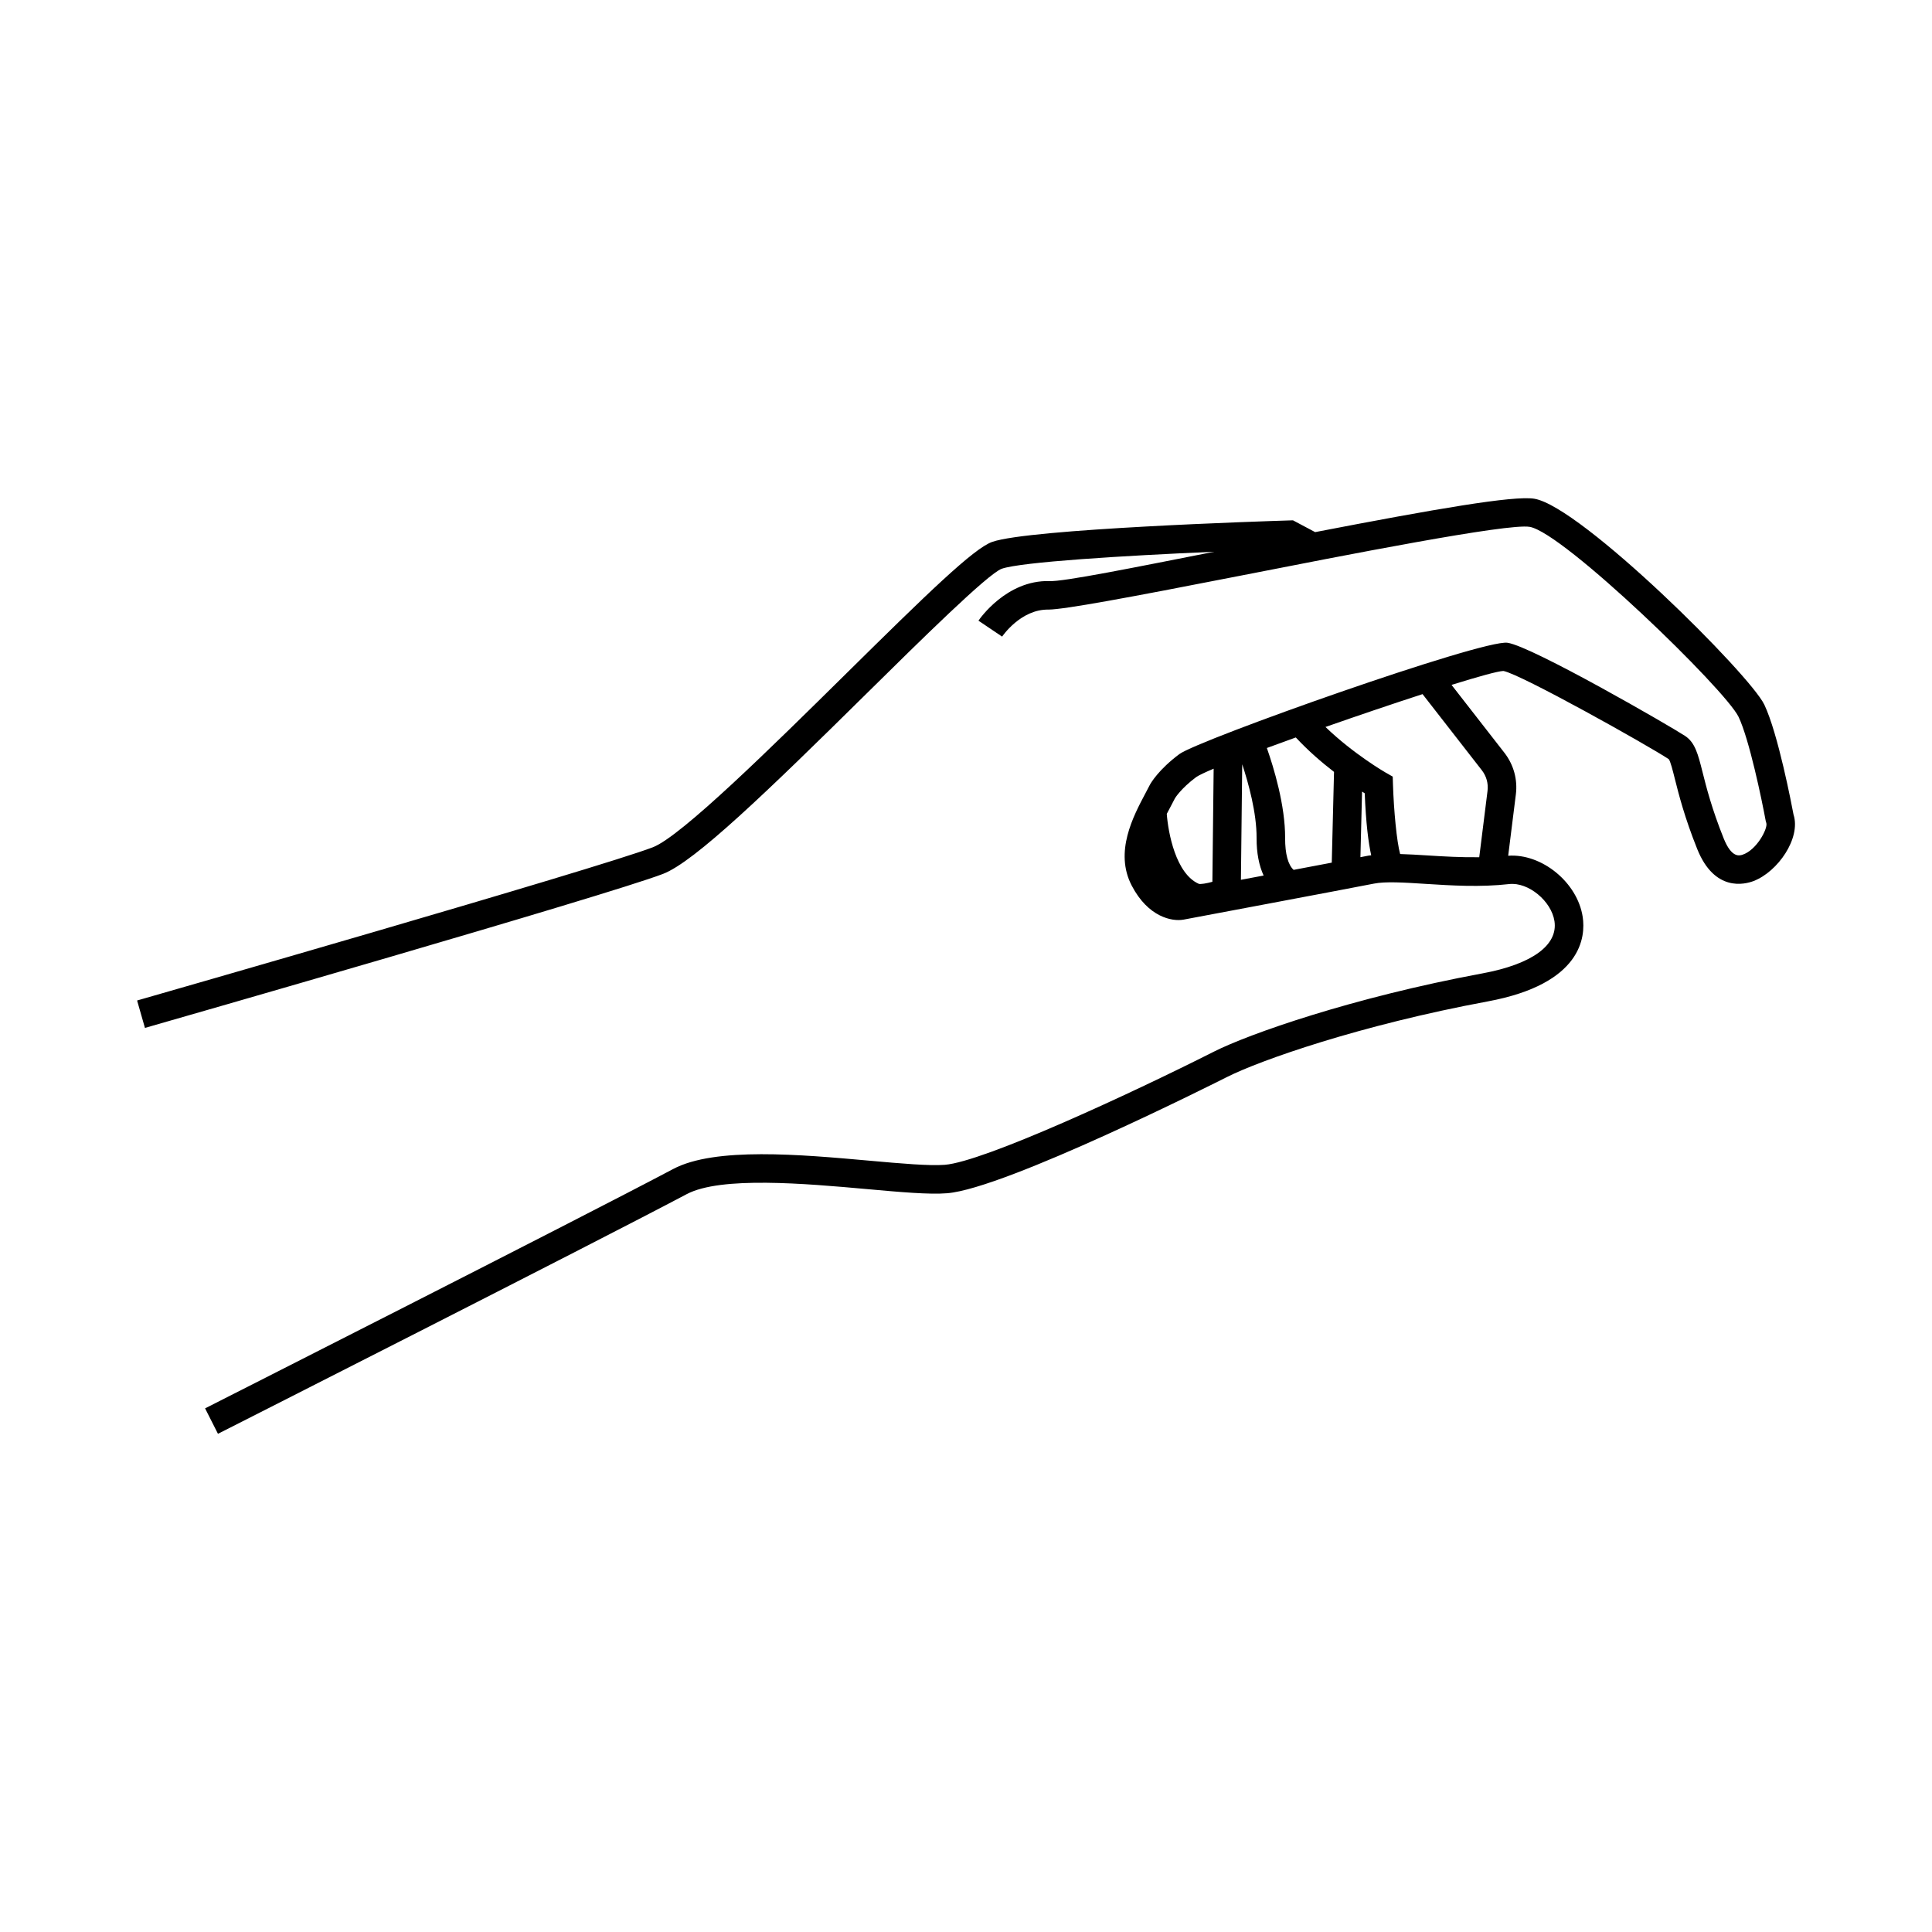
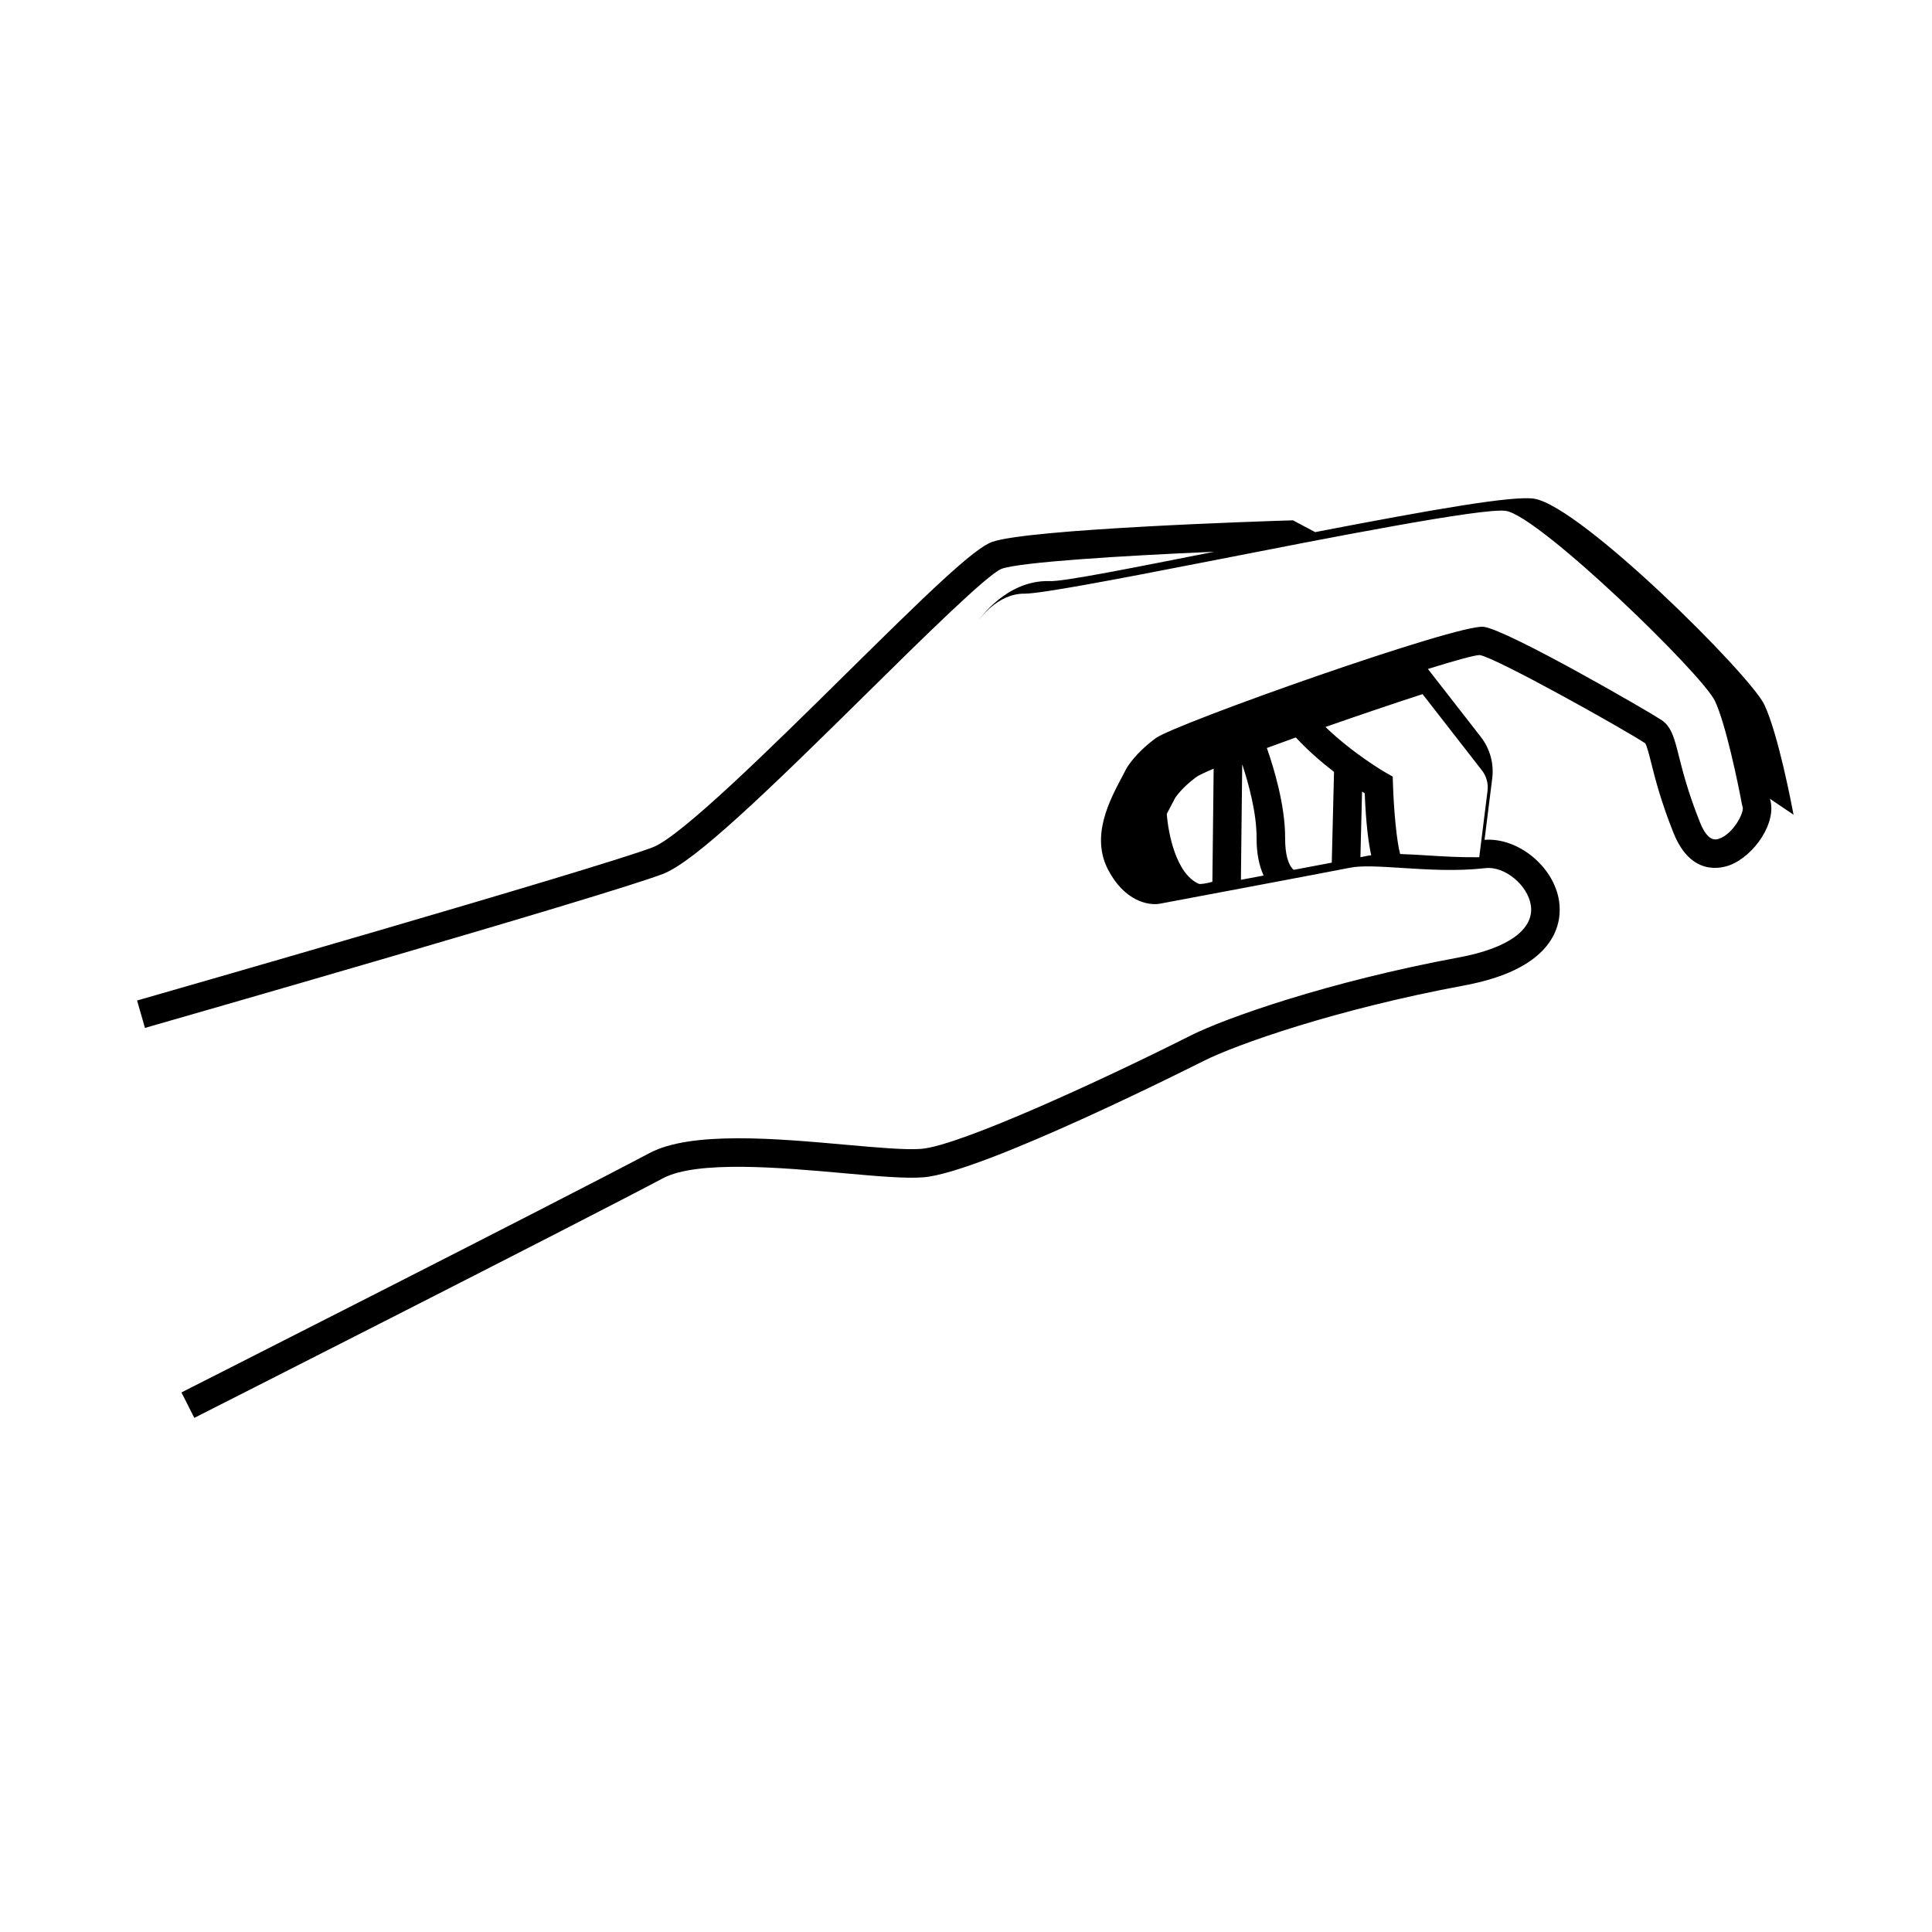
<svg xmlns="http://www.w3.org/2000/svg" fill="#000000" width="800px" height="800px" version="1.1" viewBox="144 144 512 512">
-   <path d="m619.31 359.91c-0.488-2.602-4.098-21.484-7.734-29.145-3.785-7.977-48.508-52.508-60.949-54.594-5.426-0.91-26.309 2.715-58.098 8.844l-5.879-3.125-1.004 0.031c-7.008 0.215-68.746 2.231-78.664 5.672-4.934 1.707-17.301 13.758-38.734 34.914-19.473 19.219-43.707 43.141-51.246 46.031-14.781 5.664-135.46 40.258-136.67 40.605l2.082 7.266c4.984-1.43 122.21-35.039 137.3-40.82 8.375-3.211 27.605-21.793 53.852-47.707 14.348-14.16 32.199-31.781 35.902-33.156 5.184-1.793 31.93-3.457 56.305-4.504-20.488 4.035-40.32 8.047-43.695 7.766-11.367-0.266-18.48 10.051-18.773 10.496l6.266 4.223c0.051-0.07 4.941-7.305 12.324-7.16 4.223-0.047 20.938-3.133 50.168-8.855 28.527-5.586 71.613-14.078 77.324-13.07 8.973 1.512 51.945 43.172 55.367 50.383 2.828 5.953 6.141 21.902 7.18 27.543l0.172 0.613c0.387 1.43-2.527 7.078-6.293 8.34-0.789 0.258-2.898 0.977-5.019-4.316-3.168-7.91-4.586-13.531-5.617-17.633-1.176-4.672-1.953-7.754-4.594-9.512-3.562-2.371-40.547-23.766-47.09-24.703-6.59-0.945-81.883 25.723-86.969 29.52-5.461 4.082-7.512 7.602-7.793 8.121-0.332 0.66-0.711 1.367-1.109 2.121-3.32 6.242-8.332 15.68-3.715 24.57 4.336 8.359 10.68 9.598 13.738 9.043 0 0 42.895-8.055 50.461-9.543 3.082-0.609 7.981-0.297 13.652 0.066 6.801 0.434 14.52 0.926 22.203 0.051 5.047-0.562 11.184 4.488 11.992 9.848 0.953 6.359-5.992 11.391-19.051 13.816-34.703 6.438-62.07 16.133-71.168 20.73-22.098 11.164-61.012 29.18-71.348 30.008-4.109 0.316-11.488-0.332-20.027-1.098-18.211-1.633-40.879-3.664-51.949 2.203-25.02 13.258-123.07 62.938-124.06 63.438l3.414 6.742c0.988-0.5 99.098-50.215 124.2-63.504 9.078-4.805 31.422-2.812 47.734-1.352 8.883 0.797 16.551 1.492 21.301 1.102 15.492-1.234 71.77-29.59 74.156-30.793 8.727-4.41 35.211-13.75 69.137-20.047 25.023-4.641 25.922-17.184 25.145-22.363-1.375-9.18-10.879-16.883-19.75-16.234l2.031-16.246c0.5-3.969-0.586-7.894-3.043-11.055l-14-17.977c7.098-2.207 12.293-3.648 13.738-3.691 4.578 0.82 38.266 19.695 43.832 23.375 0.434 0.539 1.059 3.019 1.605 5.199 1.023 4.07 2.574 10.223 5.93 18.602 4.59 11.453 12.602 9.391 14.957 8.488 6.414-2.473 12.547-11.324 10.582-17.566zm-121.78-11.352-0.598 24.051c-3.055 0.578-6.492 1.23-10.105 1.914-1.461-1.293-2.273-4.231-2.254-8.41 0.035-8.695-3.012-18.676-4.84-23.887 2.434-0.902 5.004-1.832 7.672-2.793 3.297 3.543 6.879 6.633 10.125 9.125zm-20.52 17.527c-0.016 4.035 0.656 7.301 1.863 9.941-2.062 0.387-4.066 0.766-6.016 1.133l0.344-30.621c1.652 5 3.84 12.883 3.809 19.547zm-21.629-10.539c0.016-0.023 1.527-2.555 5.637-5.621 0.707-0.48 2.332-1.25 4.613-2.215l-0.336 29.977c-1.594 0.438-3.078 0.676-3.598 0.539-6.109-2.684-8.121-13.566-8.488-18.539 0.363-0.707 0.73-1.391 1.078-2.047 0.43-0.801 0.832-1.559 1.094-2.094zm49.145 15.617 0.434-17.387c0.23 0.145 0.504 0.324 0.707 0.449 0.324 8.016 0.977 13.113 1.719 16.438-0.238 0.039-0.516 0.047-0.742 0.09-0.535 0.102-1.27 0.25-2.117 0.41zm32.176-23.039c1.219 1.566 1.754 3.508 1.508 5.473l-2.195 17.578c-4.734 0.066-9.453-0.203-13.777-0.48-2.57-0.168-4.949-0.297-7.188-0.367-0.906-3.316-1.676-11.527-1.898-18.402l-0.066-2.117-1.844-1.047c-0.102-0.055-8.496-4.898-15.98-12.105 8.727-3.059 17.836-6.144 25.73-8.707z" />
+   <path d="m619.31 359.91c-0.488-2.602-4.098-21.484-7.734-29.145-3.785-7.977-48.508-52.508-60.949-54.594-5.426-0.91-26.309 2.715-58.098 8.844l-5.879-3.125-1.004 0.031c-7.008 0.215-68.746 2.231-78.664 5.672-4.934 1.707-17.301 13.758-38.734 34.914-19.473 19.219-43.707 43.141-51.246 46.031-14.781 5.664-135.46 40.258-136.67 40.605l2.082 7.266c4.984-1.43 122.21-35.039 137.3-40.82 8.375-3.211 27.605-21.793 53.852-47.707 14.348-14.16 32.199-31.781 35.902-33.156 5.184-1.793 31.93-3.457 56.305-4.504-20.488 4.035-40.32 8.047-43.695 7.766-11.367-0.266-18.48 10.051-18.773 10.496c0.051-0.07 4.941-7.305 12.324-7.16 4.223-0.047 20.938-3.133 50.168-8.855 28.527-5.586 71.613-14.078 77.324-13.07 8.973 1.512 51.945 43.172 55.367 50.383 2.828 5.953 6.141 21.902 7.18 27.543l0.172 0.613c0.387 1.43-2.527 7.078-6.293 8.34-0.789 0.258-2.898 0.977-5.019-4.316-3.168-7.91-4.586-13.531-5.617-17.633-1.176-4.672-1.953-7.754-4.594-9.512-3.562-2.371-40.547-23.766-47.09-24.703-6.59-0.945-81.883 25.723-86.969 29.52-5.461 4.082-7.512 7.602-7.793 8.121-0.332 0.66-0.711 1.367-1.109 2.121-3.32 6.242-8.332 15.68-3.715 24.57 4.336 8.359 10.68 9.598 13.738 9.043 0 0 42.895-8.055 50.461-9.543 3.082-0.609 7.981-0.297 13.652 0.066 6.801 0.434 14.52 0.926 22.203 0.051 5.047-0.562 11.184 4.488 11.992 9.848 0.953 6.359-5.992 11.391-19.051 13.816-34.703 6.438-62.07 16.133-71.168 20.73-22.098 11.164-61.012 29.18-71.348 30.008-4.109 0.316-11.488-0.332-20.027-1.098-18.211-1.633-40.879-3.664-51.949 2.203-25.02 13.258-123.07 62.938-124.06 63.438l3.414 6.742c0.988-0.5 99.098-50.215 124.2-63.504 9.078-4.805 31.422-2.812 47.734-1.352 8.883 0.797 16.551 1.492 21.301 1.102 15.492-1.234 71.77-29.59 74.156-30.793 8.727-4.41 35.211-13.75 69.137-20.047 25.023-4.641 25.922-17.184 25.145-22.363-1.375-9.18-10.879-16.883-19.75-16.234l2.031-16.246c0.5-3.969-0.586-7.894-3.043-11.055l-14-17.977c7.098-2.207 12.293-3.648 13.738-3.691 4.578 0.82 38.266 19.695 43.832 23.375 0.434 0.539 1.059 3.019 1.605 5.199 1.023 4.07 2.574 10.223 5.93 18.602 4.59 11.453 12.602 9.391 14.957 8.488 6.414-2.473 12.547-11.324 10.582-17.566zm-121.78-11.352-0.598 24.051c-3.055 0.578-6.492 1.23-10.105 1.914-1.461-1.293-2.273-4.231-2.254-8.41 0.035-8.695-3.012-18.676-4.84-23.887 2.434-0.902 5.004-1.832 7.672-2.793 3.297 3.543 6.879 6.633 10.125 9.125zm-20.52 17.527c-0.016 4.035 0.656 7.301 1.863 9.941-2.062 0.387-4.066 0.766-6.016 1.133l0.344-30.621c1.652 5 3.84 12.883 3.809 19.547zm-21.629-10.539c0.016-0.023 1.527-2.555 5.637-5.621 0.707-0.48 2.332-1.25 4.613-2.215l-0.336 29.977c-1.594 0.438-3.078 0.676-3.598 0.539-6.109-2.684-8.121-13.566-8.488-18.539 0.363-0.707 0.73-1.391 1.078-2.047 0.43-0.801 0.832-1.559 1.094-2.094zm49.145 15.617 0.434-17.387c0.23 0.145 0.504 0.324 0.707 0.449 0.324 8.016 0.977 13.113 1.719 16.438-0.238 0.039-0.516 0.047-0.742 0.09-0.535 0.102-1.27 0.25-2.117 0.41zm32.176-23.039c1.219 1.566 1.754 3.508 1.508 5.473l-2.195 17.578c-4.734 0.066-9.453-0.203-13.777-0.48-2.57-0.168-4.949-0.297-7.188-0.367-0.906-3.316-1.676-11.527-1.898-18.402l-0.066-2.117-1.844-1.047c-0.102-0.055-8.496-4.898-15.98-12.105 8.727-3.059 17.836-6.144 25.73-8.707z" />
</svg>